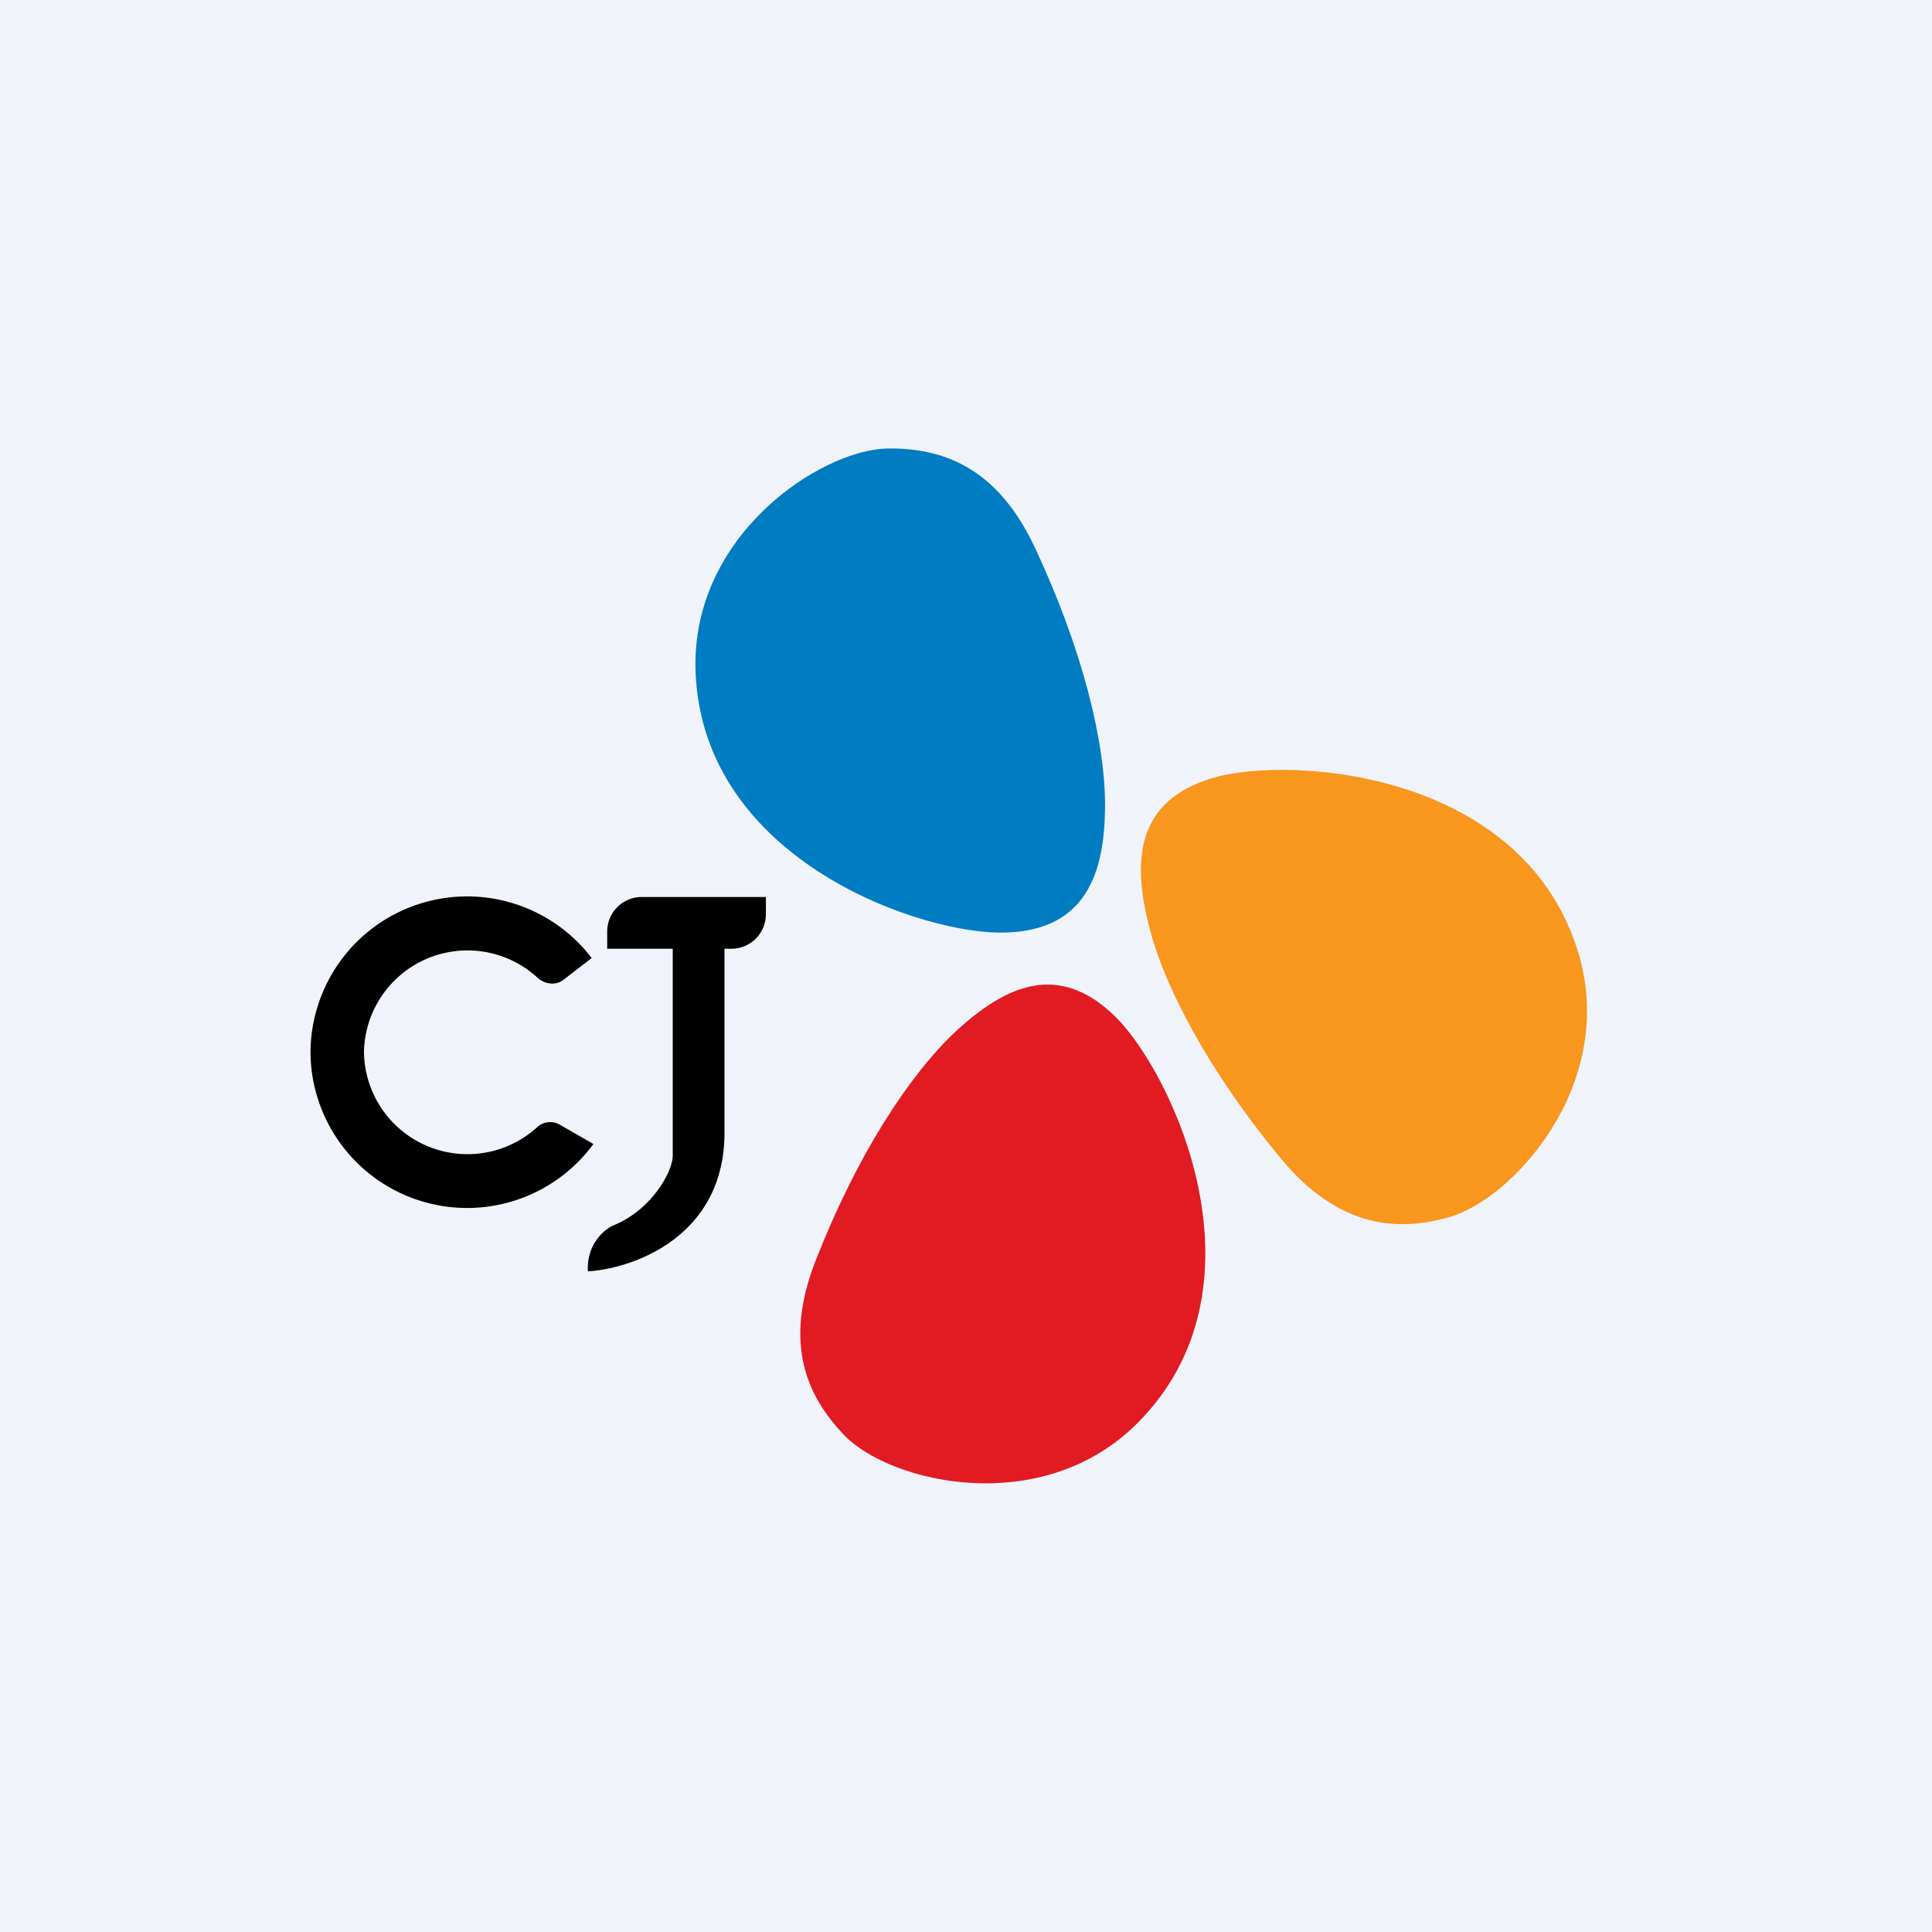
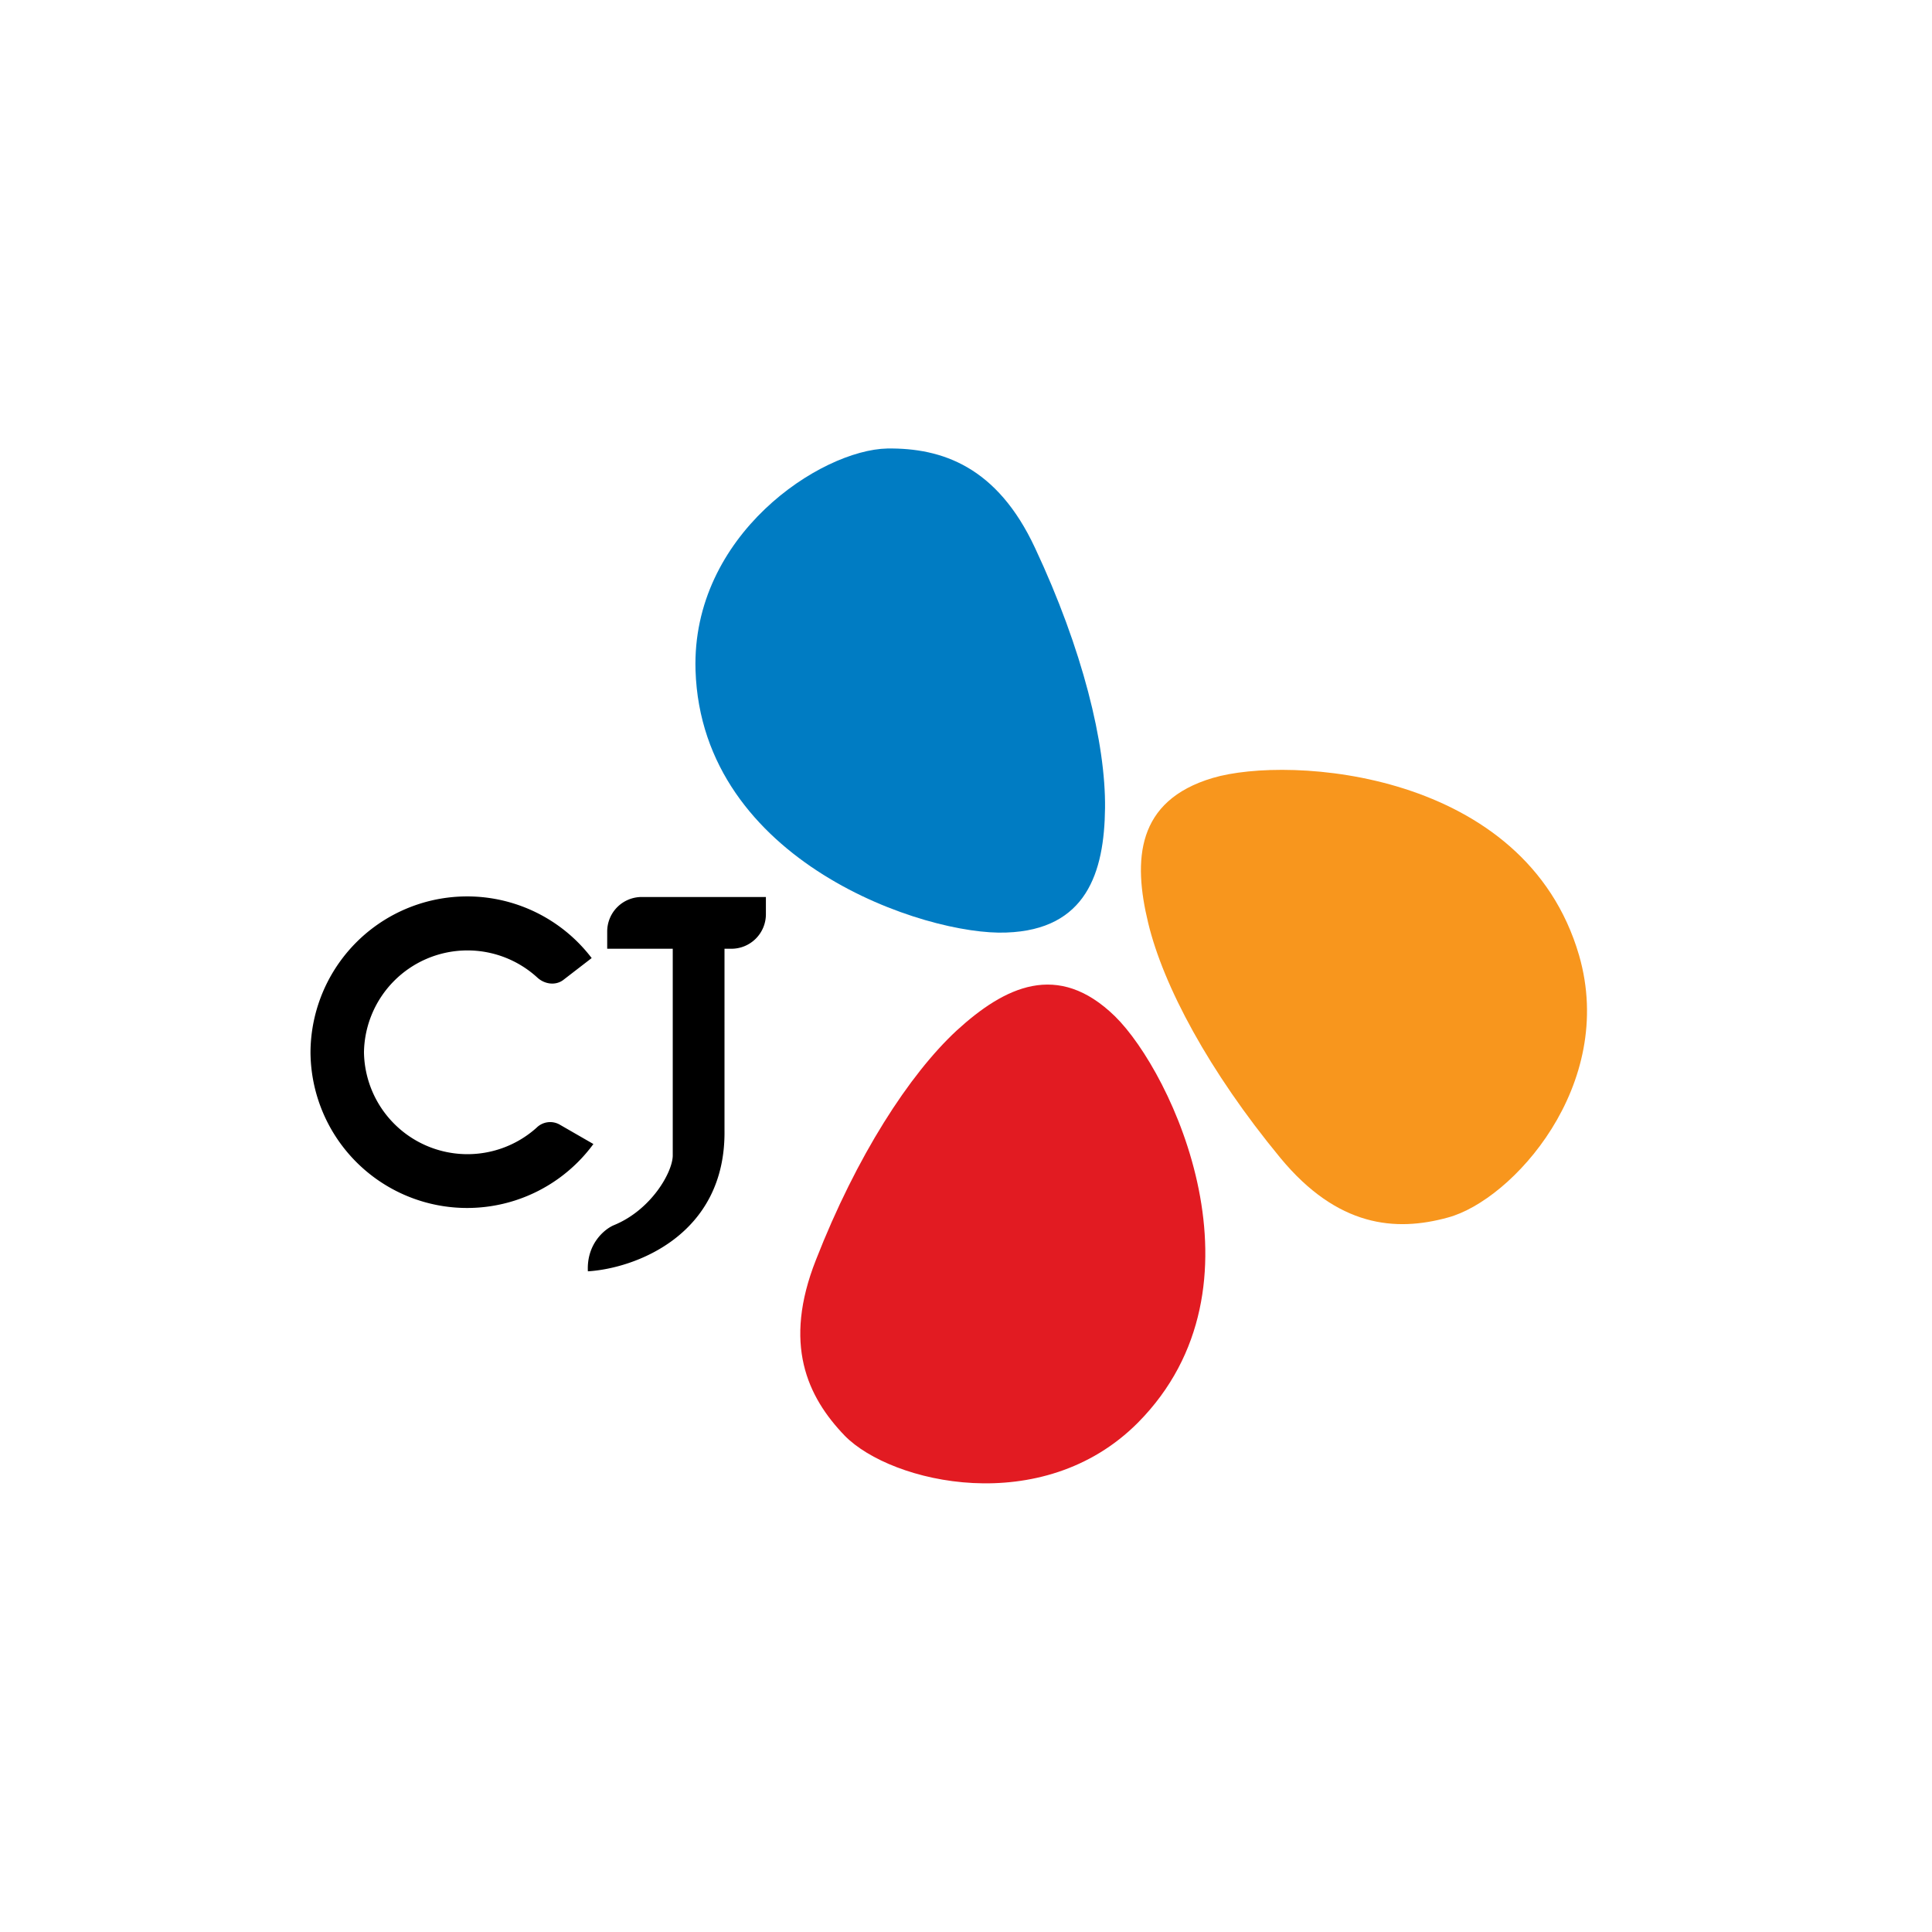
<svg xmlns="http://www.w3.org/2000/svg" width="56" height="56" viewBox="0 0 56 56">
-   <path fill="#F0F3FA" d="M0 0h56v56H0z" />
  <path d="M17.2 33.16A4.54 4.54 0 0 1 9 30.5a4.54 4.54 0 0 1 8.15-2.73l-.83.64c-.22.16-.53.12-.74-.07a3 3 0 0 0-5.03 2.16 3 3 0 0 0 5 2.19.56.56 0 0 1 .66-.1l.99.57ZM18.6 26a1 1 0 0 0-1 1v.5h1.9v6c-.01.49-.63 1.57-1.7 2.01-.27.11-.8.54-.76 1.34 1.34-.08 4-1.03 3.96-4.09V27.5h.2a1 1 0 0 0 1-1V26h-3.6Z" />
  <path d="M30 15.88c-1.1-2.36-2.7-2.9-4.28-2.88-1.93.04-5.68 2.5-5.56 6.43.18 5.57 6.7 7.7 9.01 7.6 2.32-.08 2.84-1.74 2.86-3.61.02-1.87-.65-4.6-2.03-7.54Z" fill="#007CC3" />
  <path d="M23.65 36.52c-.96 2.43-.26 3.96.84 5.1 1.35 1.37 5.72 2.4 8.49-.38 3.93-3.96 1-10.15-.66-11.78-1.66-1.62-3.2-.86-4.59.41-1.37 1.27-2.9 3.63-4.08 6.65Z" fill="#E21B22" />
  <path d="M37.11 33.56c1.66 2.01 3.34 2.15 4.86 1.73 1.86-.5 4.89-3.83 3.8-7.6-1.56-5.36-8.4-5.8-10.62-5.14-2.22.66-2.31 2.38-1.87 4.2.44 1.83 1.76 4.3 3.83 6.81Z" fill="#F8961D" />
</svg>